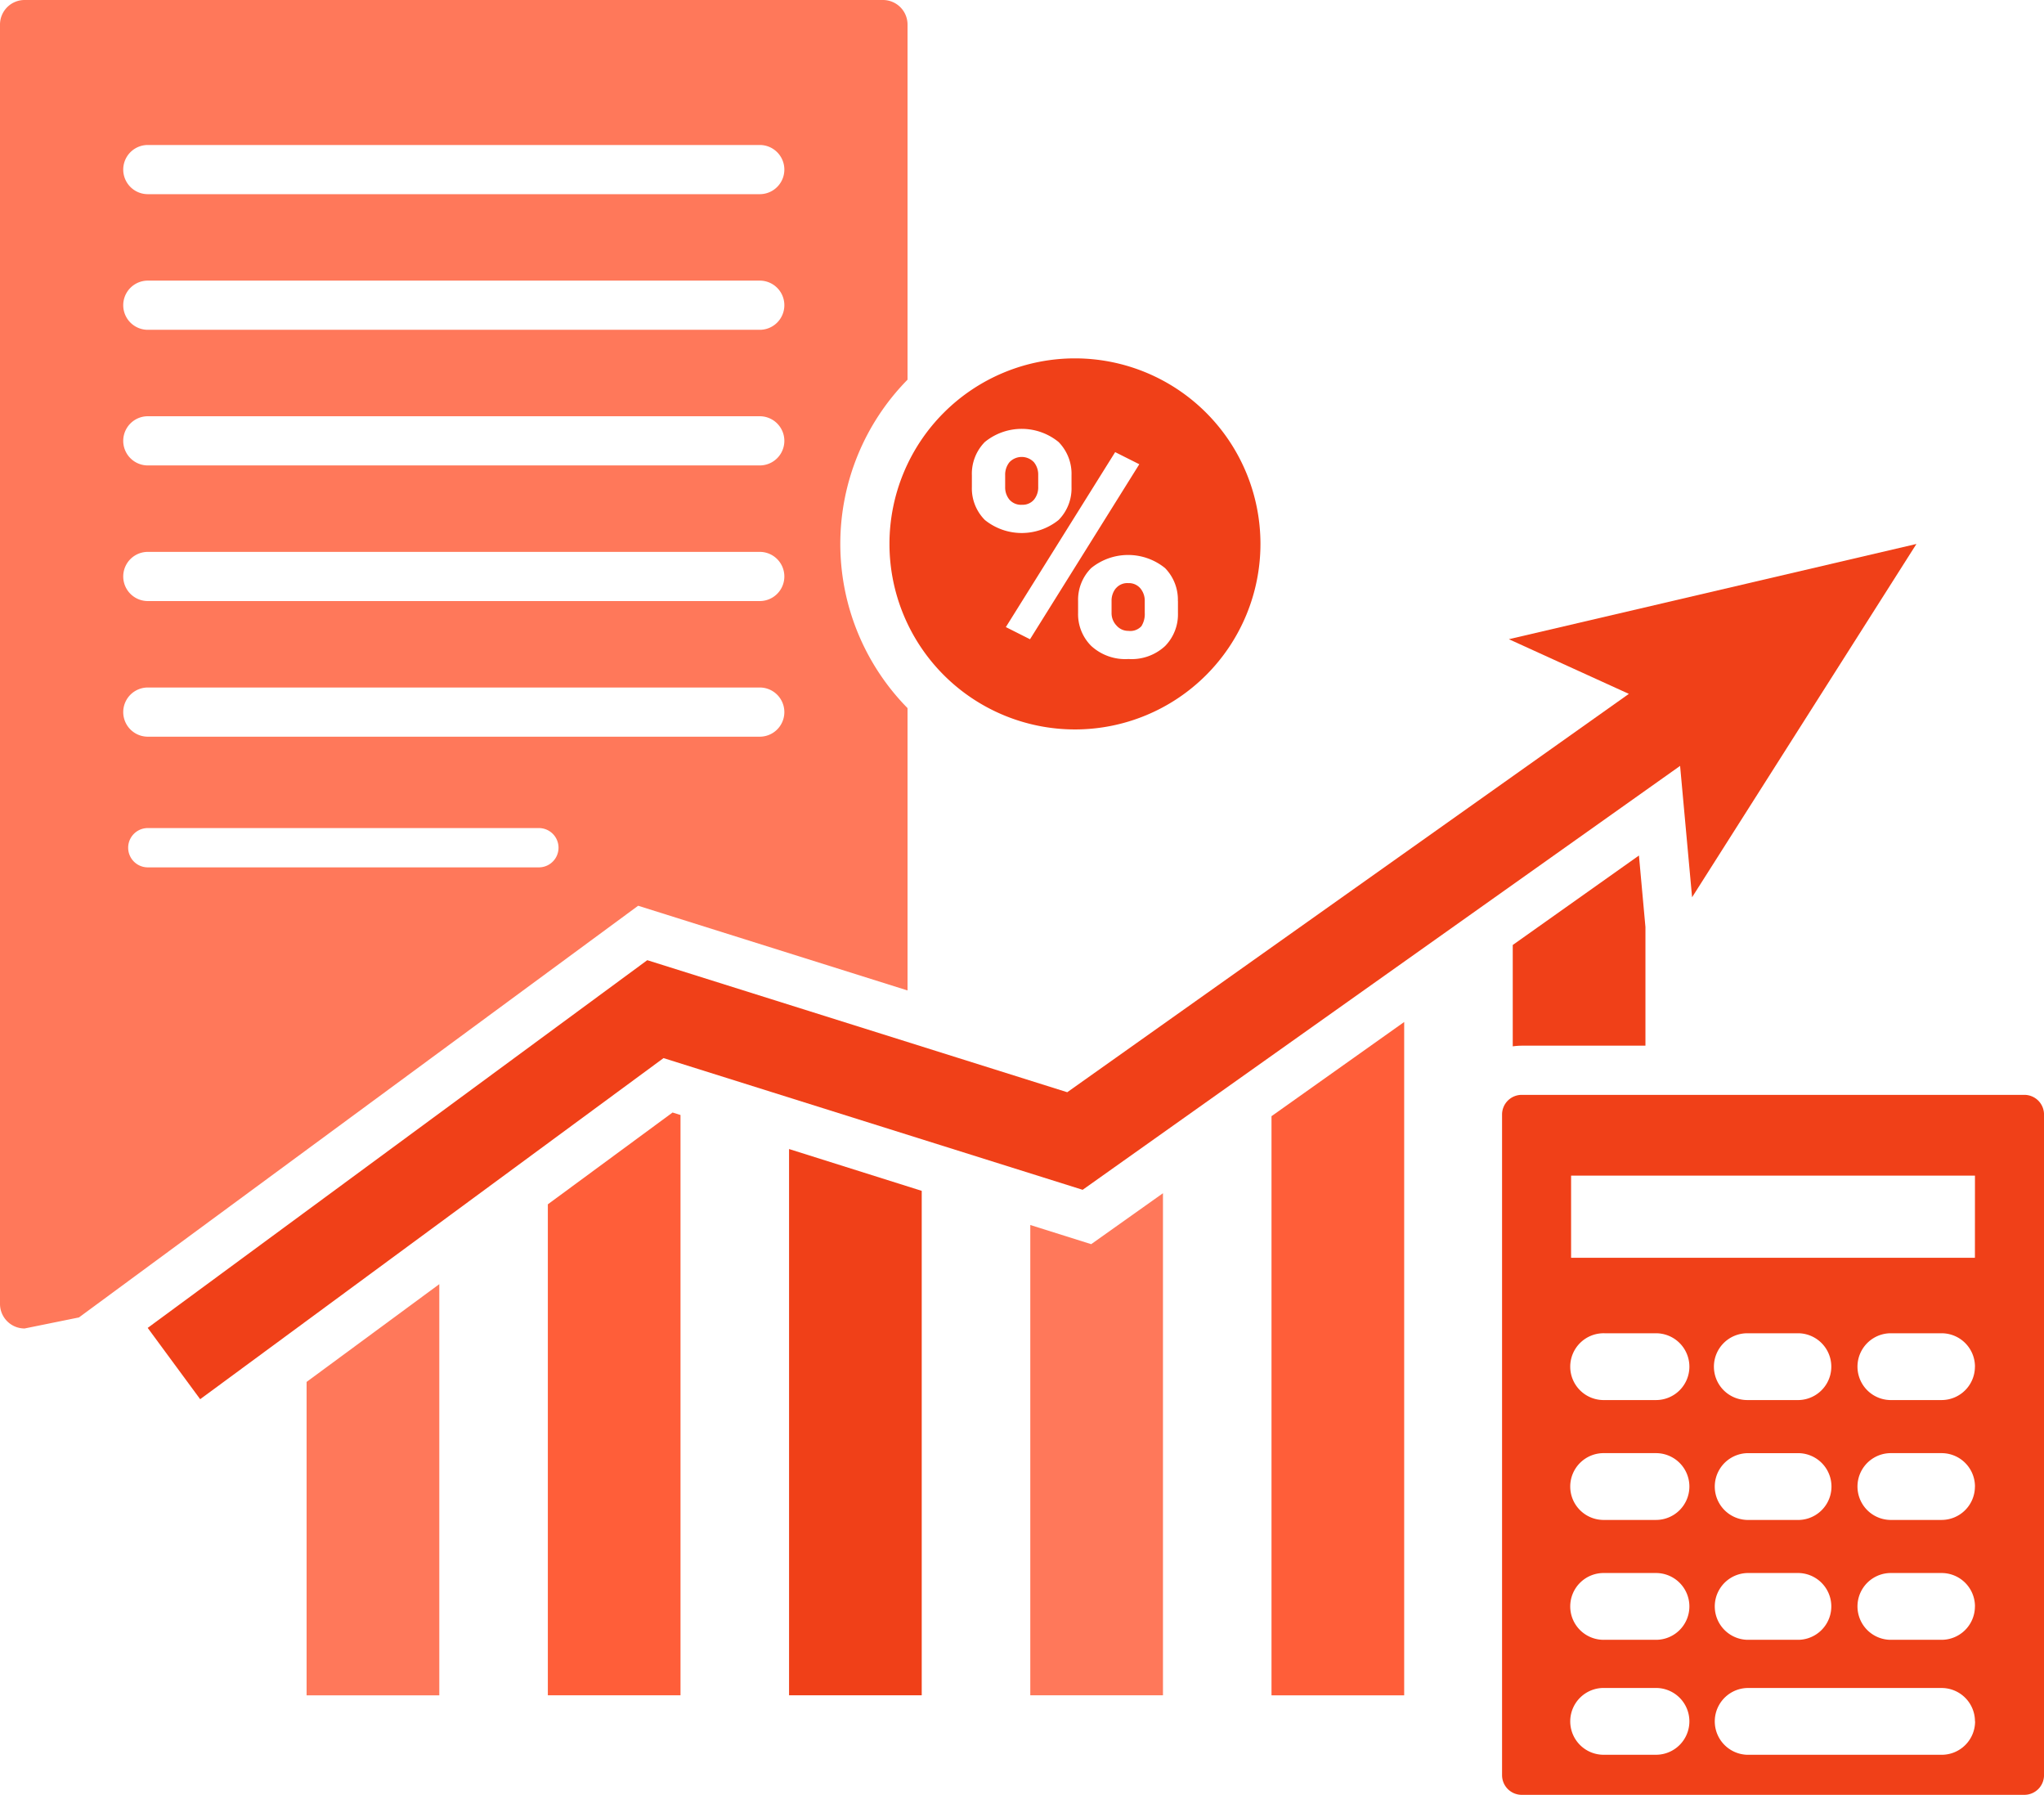
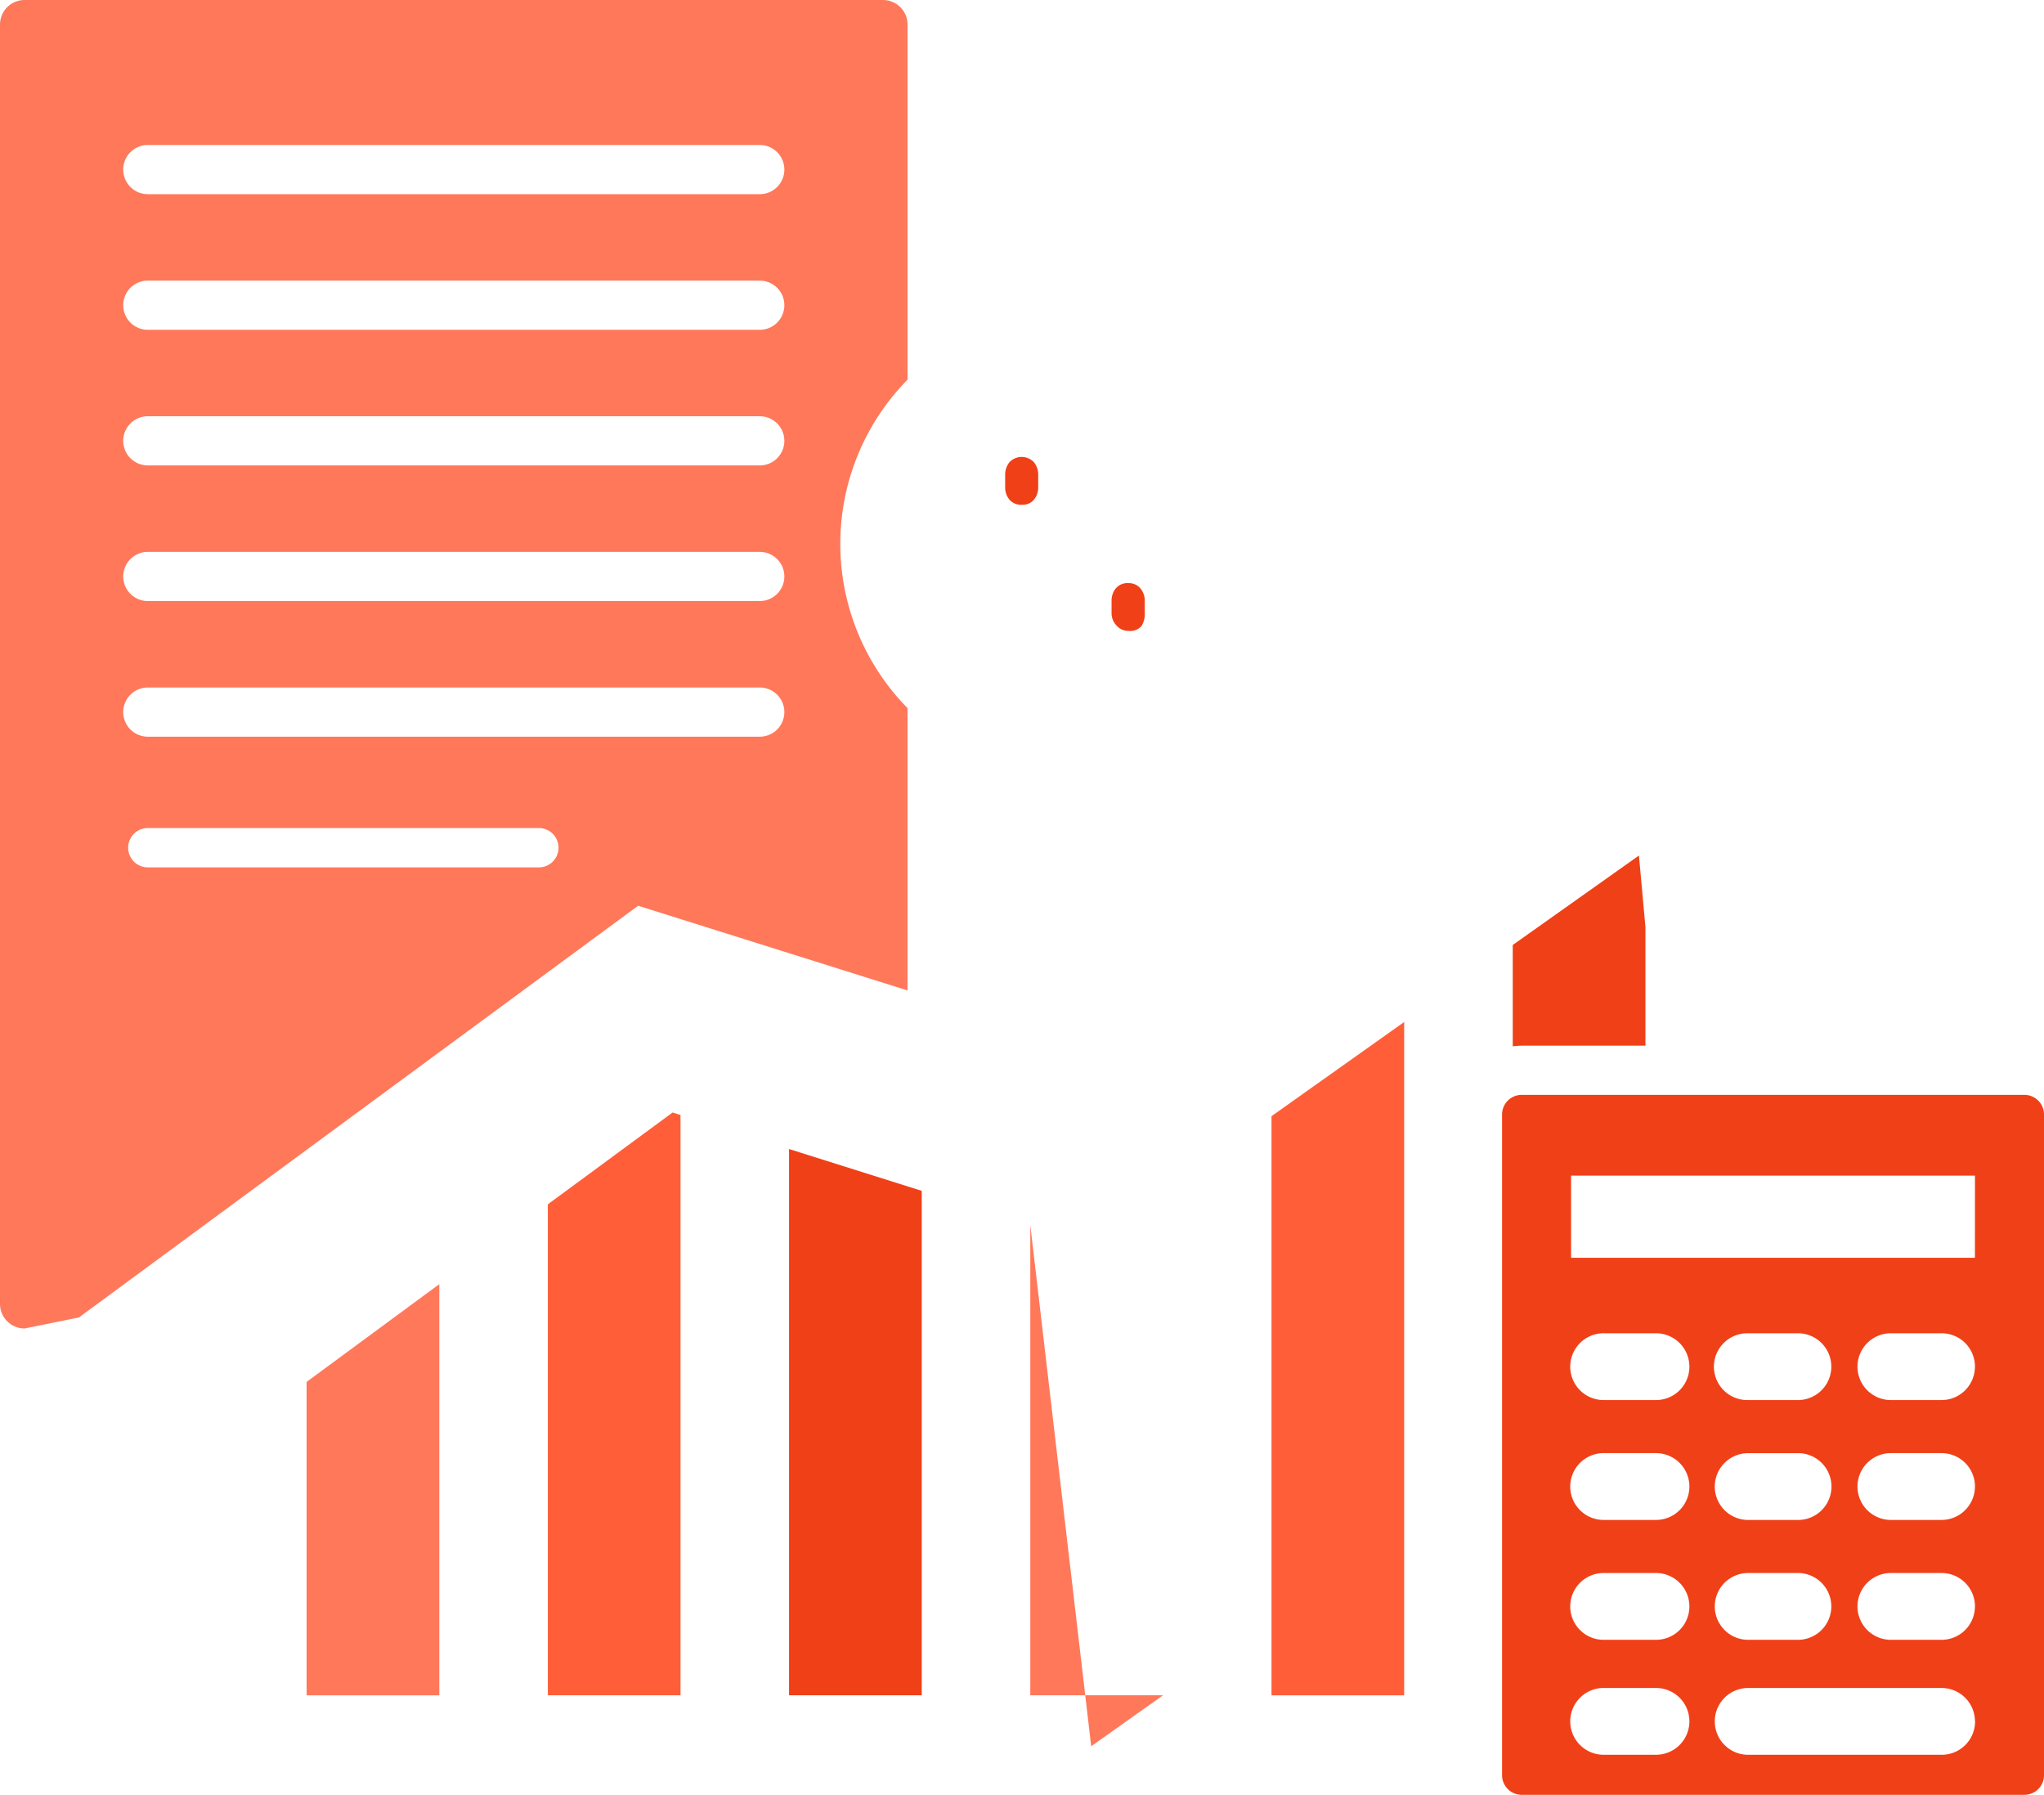
<svg xmlns="http://www.w3.org/2000/svg" width="88" height="77.258" viewBox="0 0 88 77.258">
  <defs>
    <clipPath id="a">
      <rect width="88" height="77.258" fill="none" />
    </clipPath>
  </defs>
  <g clip-path="url(#a)">
    <path d="M27.89,14.406a.636.636,0,0,0,.519-.22.834.834,0,0,0,.182-.55V13.13a.845.845,0,0,0-.185-.556.726.726,0,0,0-1.053,0,.854.854,0,0,0-.185.556v.507a.828.828,0,0,0,.185.55.664.664,0,0,0,.537.22" transform="translate(16.107 7.321)" fill="#f04018" />
    <path d="M30.229,15.981a.837.837,0,0,0-.185.55v.507a.767.767,0,0,0,.212.545.664.664,0,0,0,.514.231.648.648,0,0,0,.558-.2.982.982,0,0,0,.145-.572v-.507a.831.831,0,0,0-.188-.55.649.649,0,0,0-.527-.226.639.639,0,0,0-.529.226" transform="translate(17.812 9.341)" fill="#f04018" />
    <path d="M39.072,42.633V30.48a10.078,10.078,0,0,1,0-14.137V1.058A1.058,1.058,0,0,0,38.012,0H1.059A1.058,1.058,0,0,0,0,1.058V56.125a1.058,1.058,0,0,0,1.059,1.058l2.34-.475L27.474,38.987ZM6.364,6.241H32.71a1.058,1.058,0,0,1,0,2.117H6.364a1.058,1.058,0,1,1,0-2.117m0,5.838H32.71a1.058,1.058,0,0,1,0,2.117H6.364a1.058,1.058,0,1,1,0-2.117m0,5.838H32.71a1.058,1.058,0,0,1,0,2.117H6.364a1.058,1.058,0,1,1,0-2.117m0,5.838H32.71a1.058,1.058,0,0,1,0,2.117H6.364a1.058,1.058,0,1,1,0-2.117m0,5.838H32.71a1.058,1.058,0,0,1,0,2.117H6.364a1.058,1.058,0,1,1,0-2.117M23.2,37.335H6.364a.846.846,0,1,1,0-1.692H23.2a.846.846,0,1,1,0,1.692" transform="translate(0 0)" fill="#ff785a" />
-     <path d="M32.026,25.656a7.986,7.986,0,1,0-7.985-7.987,7.987,7.987,0,0,0,7.985,7.987m4.435-5.527v.51a1.948,1.948,0,0,1-.553,1.427,2.121,2.121,0,0,1-1.579.559,2.168,2.168,0,0,1-1.6-.562,1.927,1.927,0,0,1-.567-1.424v-.51a1.929,1.929,0,0,1,.564-1.419,2.523,2.523,0,0,1,3.179,0,1.947,1.947,0,0,1,.553,1.422m-2.7-6.413,1.039.522-4.705,7.533-1.04-.524Zm-6.169.992a1.947,1.947,0,0,1,.556-1.426,2.51,2.51,0,0,1,3.178,0,1.953,1.953,0,0,1,.556,1.426v.51a1.933,1.933,0,0,1-.556,1.419,2.527,2.527,0,0,1-3.175,0,1.926,1.926,0,0,1-.559-1.416Z" transform="translate(14.253 5.742)" fill="#f04018" />
    <path d="M8.287,52.4H14V34.7L8.287,38.908Z" transform="translate(4.913 20.575)" fill="#ff785a" />
-     <path d="M27.847,33.612V53.856h5.712V32.244l-3.09,2.193Z" transform="translate(16.51 19.117)" fill="#ff785a" />
+     <path d="M27.847,33.612V53.856h5.712l-3.09,2.193Z" transform="translate(16.51 19.117)" fill="#ff785a" />
    <path d="M21.327,54.562h5.712V32.848l-5.712-1.8Z" transform="translate(12.644 18.411)" fill="#f04018" />
    <path d="M14.807,34.015V55.149h5.712V30.17l-.342-.107Z" transform="translate(8.779 17.824)" fill="#ff5e39" />
-     <path d="M44.244,42.5,69.966,24.253l.516,5.655L80.141,14.7l-17.547,4.1,5.166,2.353L43.581,38.3,25.5,32.616,3.992,48.444l2.259,3.069L26.2,36.831Z" transform="translate(2.367 8.714)" fill="#f04018" />
    <path d="M40.887,31.333a3.118,3.118,0,0,1,.387-.029H46.6V26.2l-.28-3.081L40.887,26.97Z" transform="translate(24.241 13.706)" fill="#f04018" />
    <path d="M34.367,56.6h5.712V27.617l-5.712,4.054Z" transform="translate(20.375 16.374)" fill="#ff5e39" />
    <path d="M63.085,29.586H41.445a.847.847,0,0,0-.847.847V58.869a.847.847,0,0,0,.847.847H63.085a.847.847,0,0,0,.846-.847V30.433a.847.847,0,0,0-.846-.847M48.663,56.553a1.438,1.438,0,0,1-1.438,1.438H45.009a1.438,1.438,0,1,1,0-2.875h2.216A1.437,1.437,0,0,1,48.663,56.553Zm0-4.947a1.437,1.437,0,0,1-1.438,1.437H45.009a1.438,1.438,0,1,1,0-2.875h2.216A1.438,1.438,0,0,1,48.663,51.606Zm0-5.161a1.438,1.438,0,0,1-1.438,1.438H45.009a1.438,1.438,0,1,1,0-2.875h2.216A1.437,1.437,0,0,1,48.663,46.445Zm0-5.159a1.437,1.437,0,0,1-1.438,1.437H45.009a1.438,1.438,0,1,1,0-2.875h2.216A1.438,1.438,0,0,1,48.663,41.286Zm12.3,15.268a1.437,1.437,0,0,1-1.437,1.438H51.156a1.438,1.438,0,0,1,0-2.875h8.366A1.437,1.437,0,0,1,60.958,56.553Zm-9.8-11.545h2.217a1.438,1.438,0,0,1,0,2.875H51.156a1.438,1.438,0,0,1,0-2.875m-1.437-3.723h0a1.437,1.437,0,0,1,1.437-1.438h2.217a1.438,1.438,0,0,1,0,2.875H51.156a1.437,1.437,0,0,1-1.437-1.437m1.437,8.882h2.217a1.438,1.438,0,0,1,0,2.875H51.156a1.438,1.438,0,0,1,0-2.875m9.8,1.438a1.437,1.437,0,0,1-1.437,1.437H57.3a1.438,1.438,0,0,1,0-2.875h2.217A1.437,1.437,0,0,1,60.958,51.606Zm0-5.161a1.437,1.437,0,0,1-1.437,1.438H57.3a1.438,1.438,0,0,1,0-2.875h2.217A1.437,1.437,0,0,1,60.958,46.445Zm0-5.159a1.437,1.437,0,0,1-1.437,1.437H57.3a1.438,1.438,0,0,1,0-2.875h2.217A1.437,1.437,0,0,1,60.958,41.286Zm0-4.688H43.57V33.062H60.958Z" transform="translate(24.07 17.541)" fill="#f04018" />
  </g>
</svg>